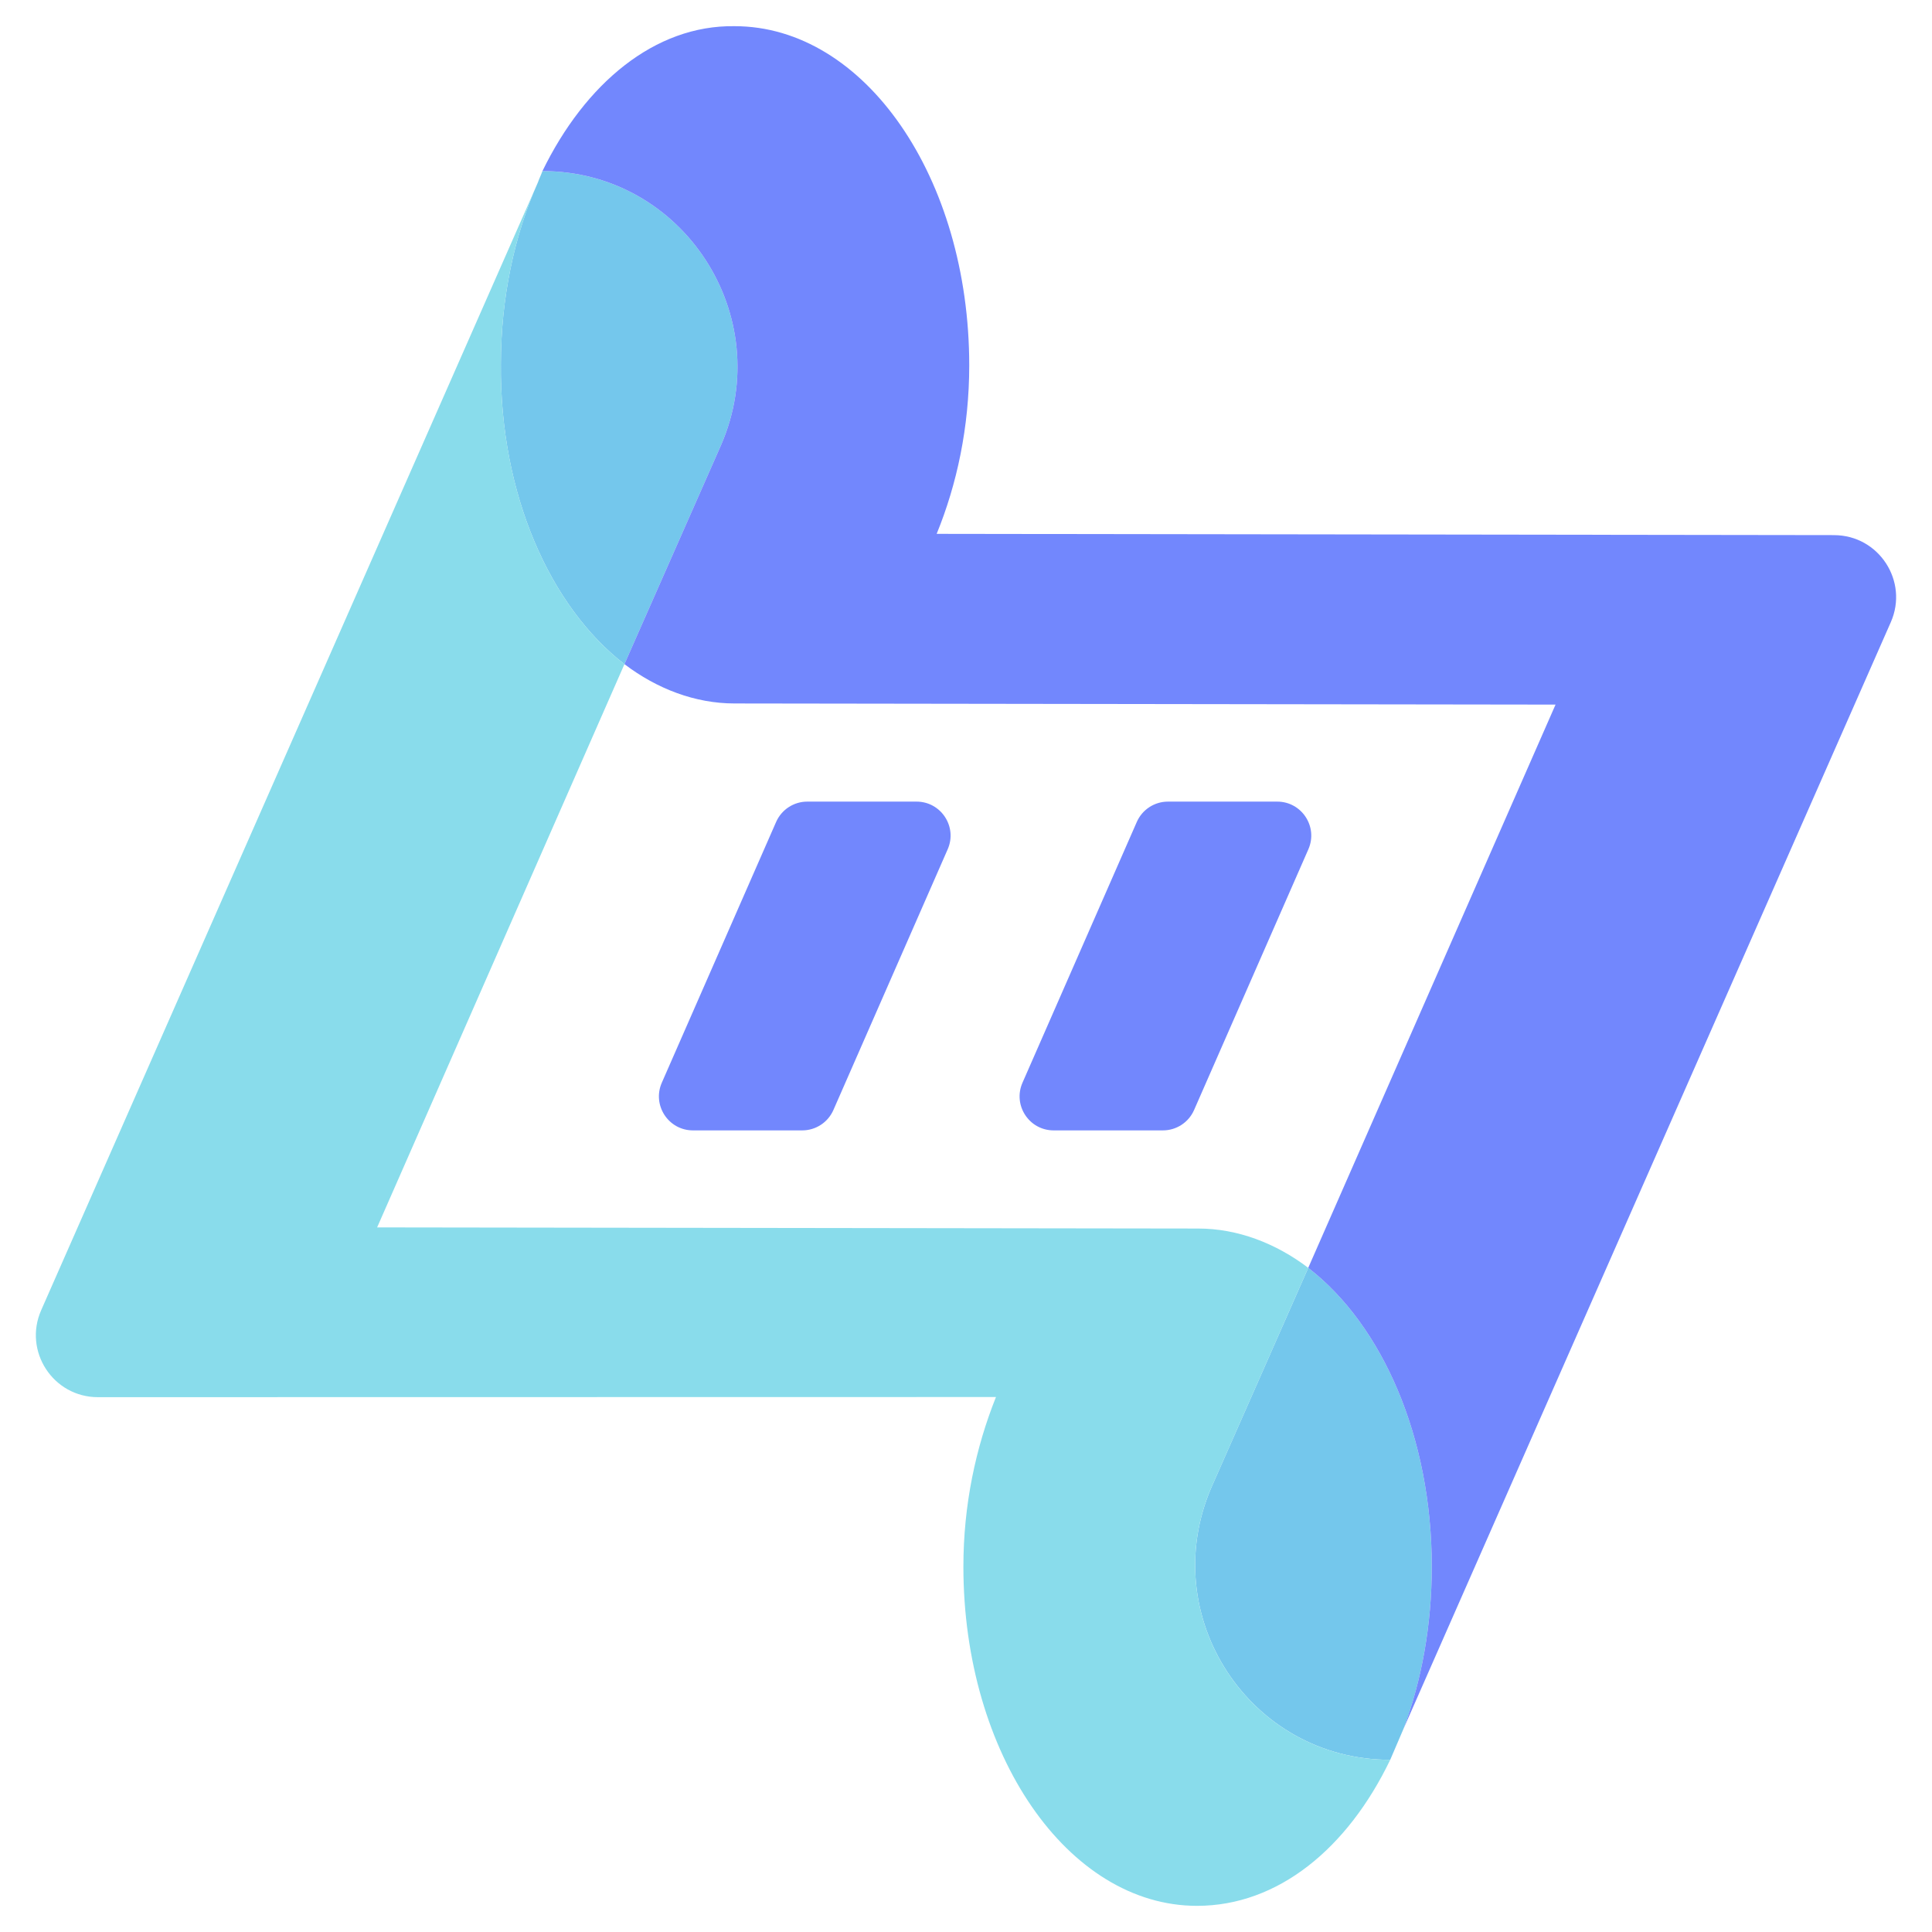
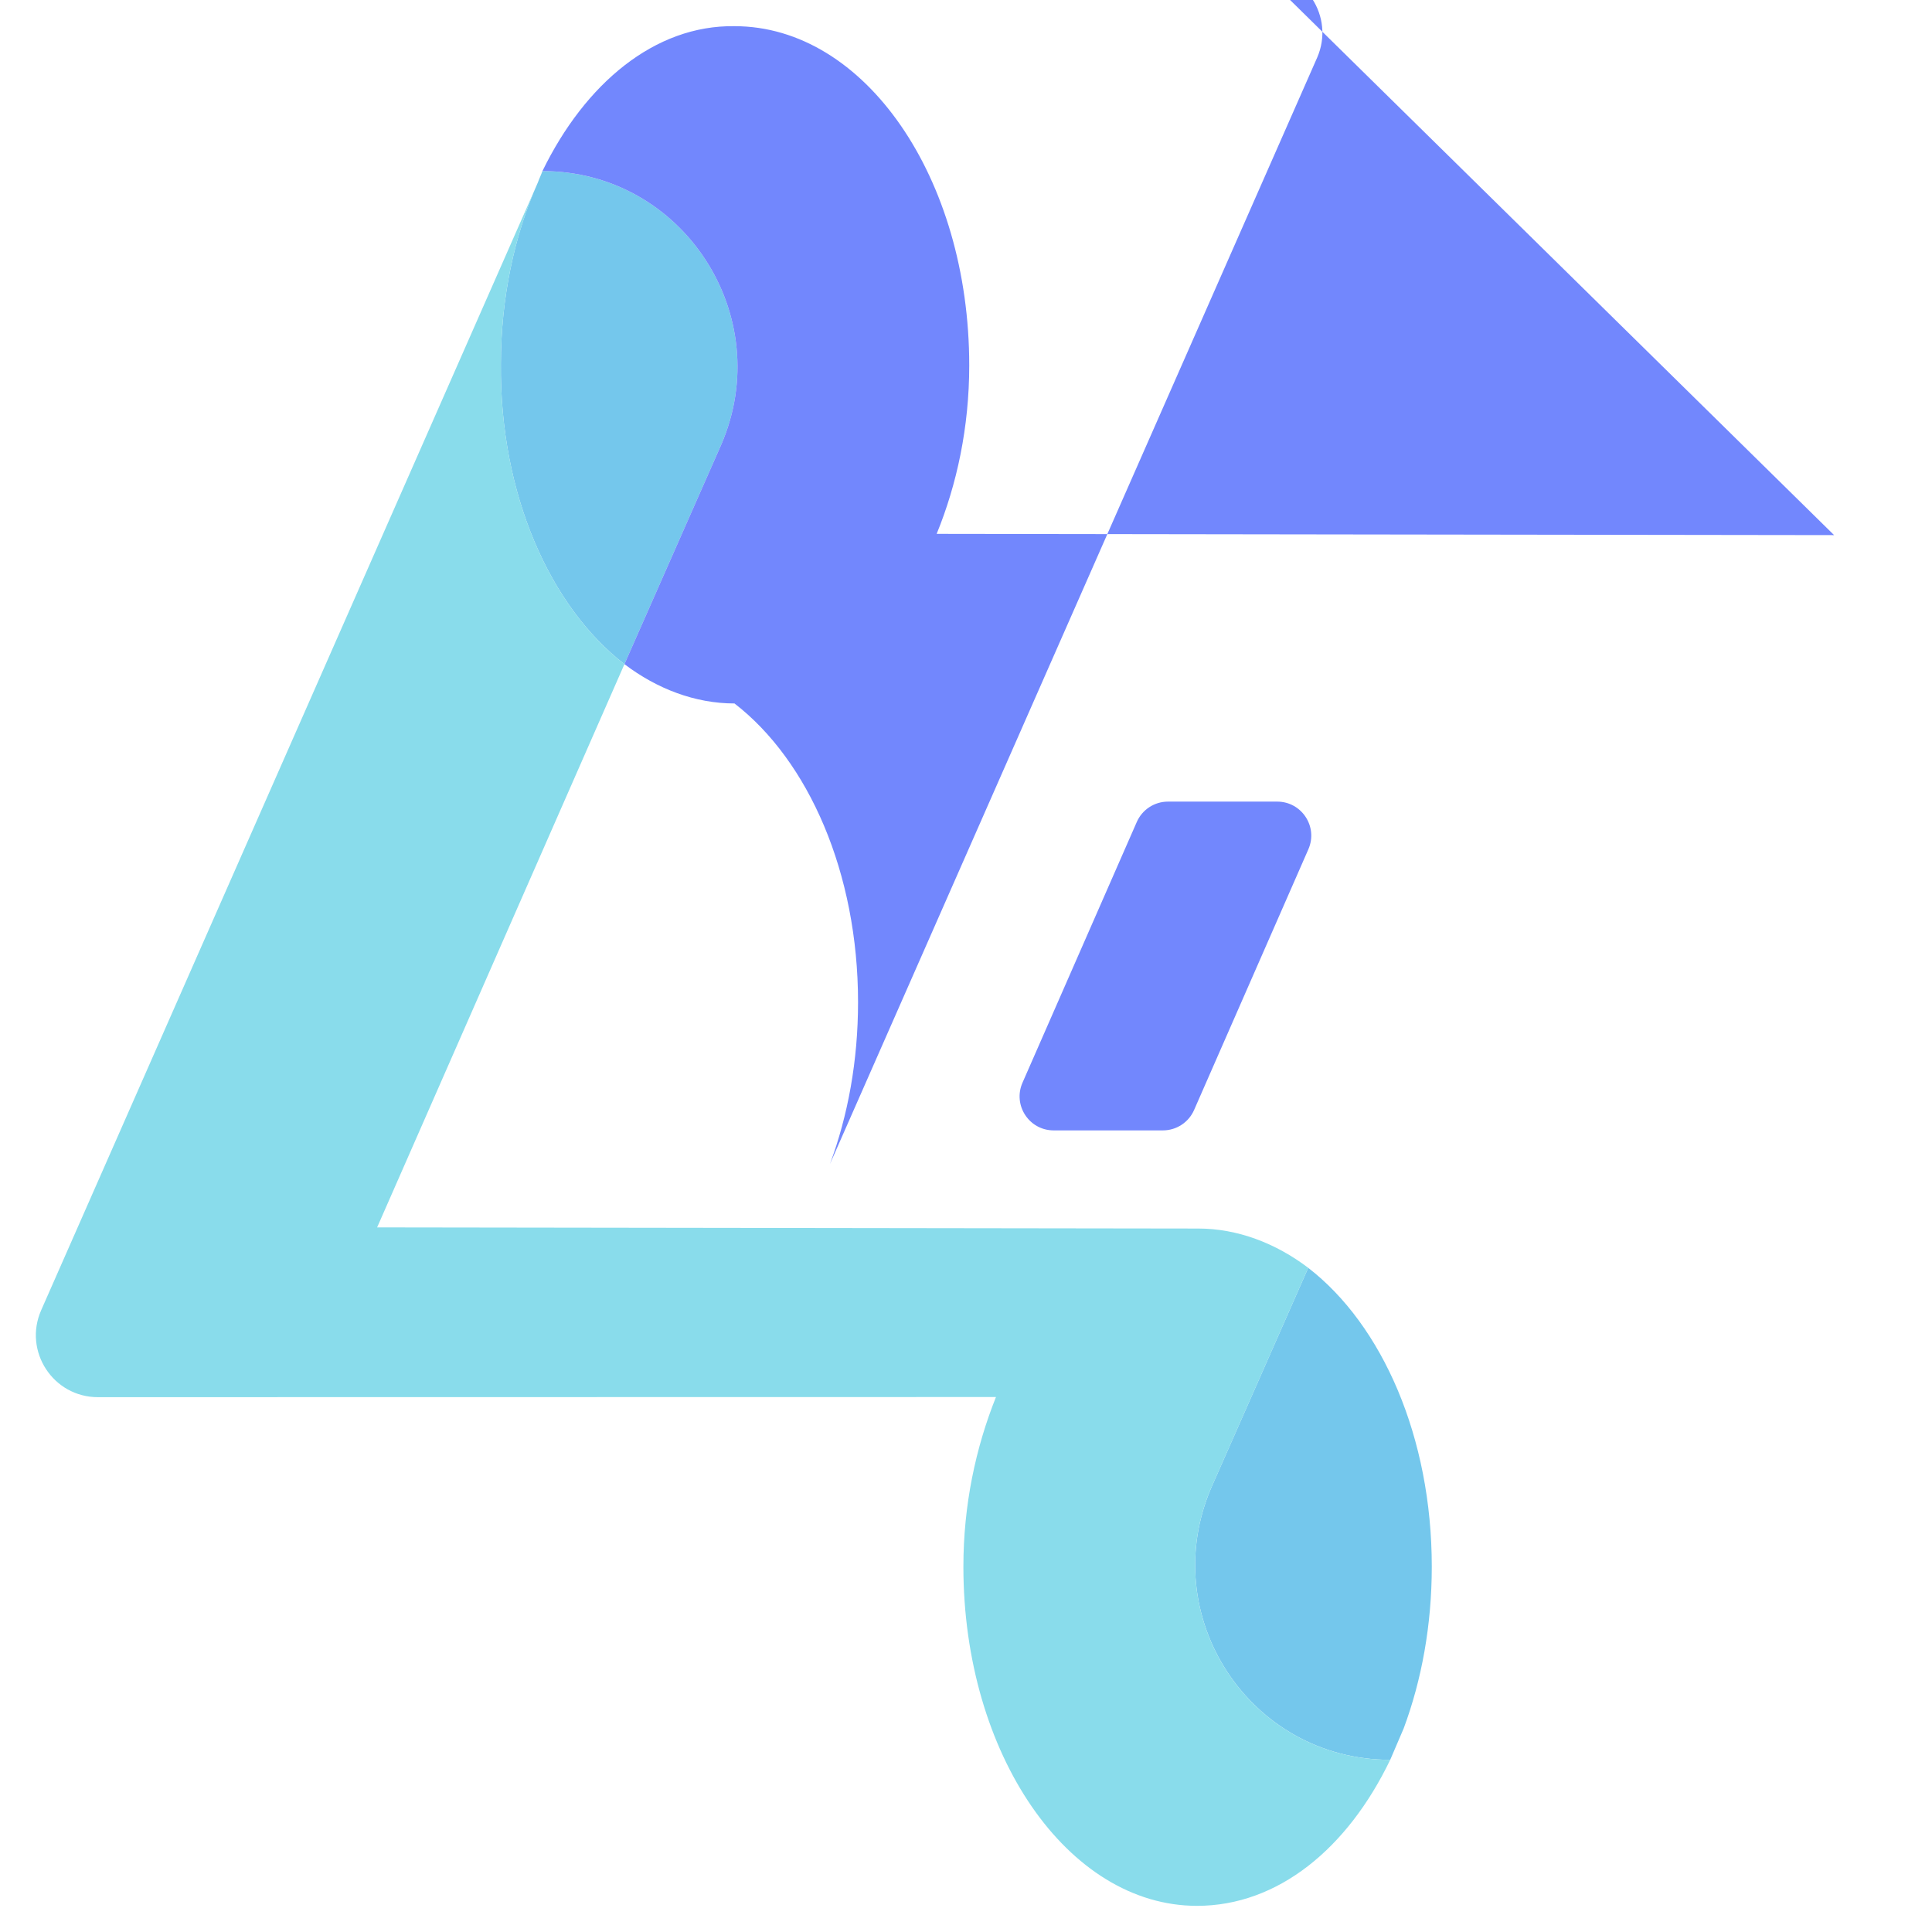
<svg xmlns="http://www.w3.org/2000/svg" viewBox="0 0 32 32">
  <defs>
    <style>
      .st0 { fill: #7287fd; }
      .st1 { fill: #89dceb; }
      .st2 { fill: #74c7ec; }
    </style>
  </defs>
  <g transform="scale(0.04)">
    <path class="st2" d="M592.87,648.71c0,24.18-4.19,46.97-11.63,66.97l-5.58,13.02c-58.14,0-97.2-59.53-73.95-113.02l40-90.69c30.7,23.72,51.16,70.23,51.16,123.72Z" />
    <path class="st2" d="M298.56,184.32l-40,90.69c-30.69-23.72-51.62-70.23-51.16-124.18,0-27.44,5.58-53.48,15.35-75.34.47-1.39,1.39-3.26,1.86-4.65,58.14,0,97.21,60,73.95,113.48Z" />
-     <path class="st0" d="M332.19,468.07h-45.25c-10.16,0-16.98-10.43-12.9-19.74l47.33-107.97c2.25-5.12,7.31-8.43,12.9-8.43h45.25c10.16,0,16.98,10.43,12.9,19.74l-47.33,107.97c-2.25,5.12-7.31,8.43-12.9,8.43Z" />
    <path class="st0" d="M481.54,468.07h-45.25c-10.16,0-16.98-10.43-12.9-19.74l47.33-107.97c2.25-5.12,7.31-8.43,12.9-8.43h45.25c10.16,0,16.98,10.43,12.9,19.74l-47.33,107.97c-2.25,5.12-7.31,8.43-12.9,8.43Z" />
    <path class="st1" d="M501.72,615.68l40-90.69c-13.49-10.23-29.3-16.28-45.58-16.28l-339.98-.47,102.41-233.23c-30.69-23.72-51.62-70.23-51.16-124.18,0-27.44,5.58-53.48,15.35-75.34L17.05,542.53c-7.47,16.97,4.95,36.01,23.49,36.01l371.87-.06c-8.37,20.93-13.49,44.65-13.49,70.23,0,77.67,43.25,140.46,96.74,140.46,33.49,0,62.32-23.72,79.99-60.46-58.14,0-97.2-59.53-73.95-113.02Z" />
-     <path class="st0" d="M759.46,221.58l-371.61-.52c8.37-20.46,13.49-44.18,13.49-69.76,0-77.67-43.25-140.46-97.2-140.46-33.02-.47-61.86,23.72-79.53,60,58.14,0,97.21,60,73.95,113.48l-40,90.69c13.49,10.23,29.3,16.28,45.58,16.28l339.98.47-102.41,233.23c30.7,23.72,51.16,70.23,51.16,123.72,0,24.18-4.19,46.97-11.63,66.97l201.7-458.04c7.47-16.97-4.94-36.03-23.48-36.05Z" />
+     <path class="st0" d="M759.46,221.58l-371.61-.52c8.37-20.46,13.49-44.18,13.49-69.76,0-77.67-43.25-140.46-97.2-140.46-33.02-.47-61.86,23.72-79.53,60,58.14,0,97.21,60,73.95,113.48l-40,90.69c13.49,10.23,29.3,16.28,45.58,16.28c30.7,23.72,51.16,70.23,51.16,123.72,0,24.18-4.19,46.97-11.63,66.97l201.7-458.04c7.47-16.97-4.94-36.03-23.48-36.05Z" />
  </g>
</svg>